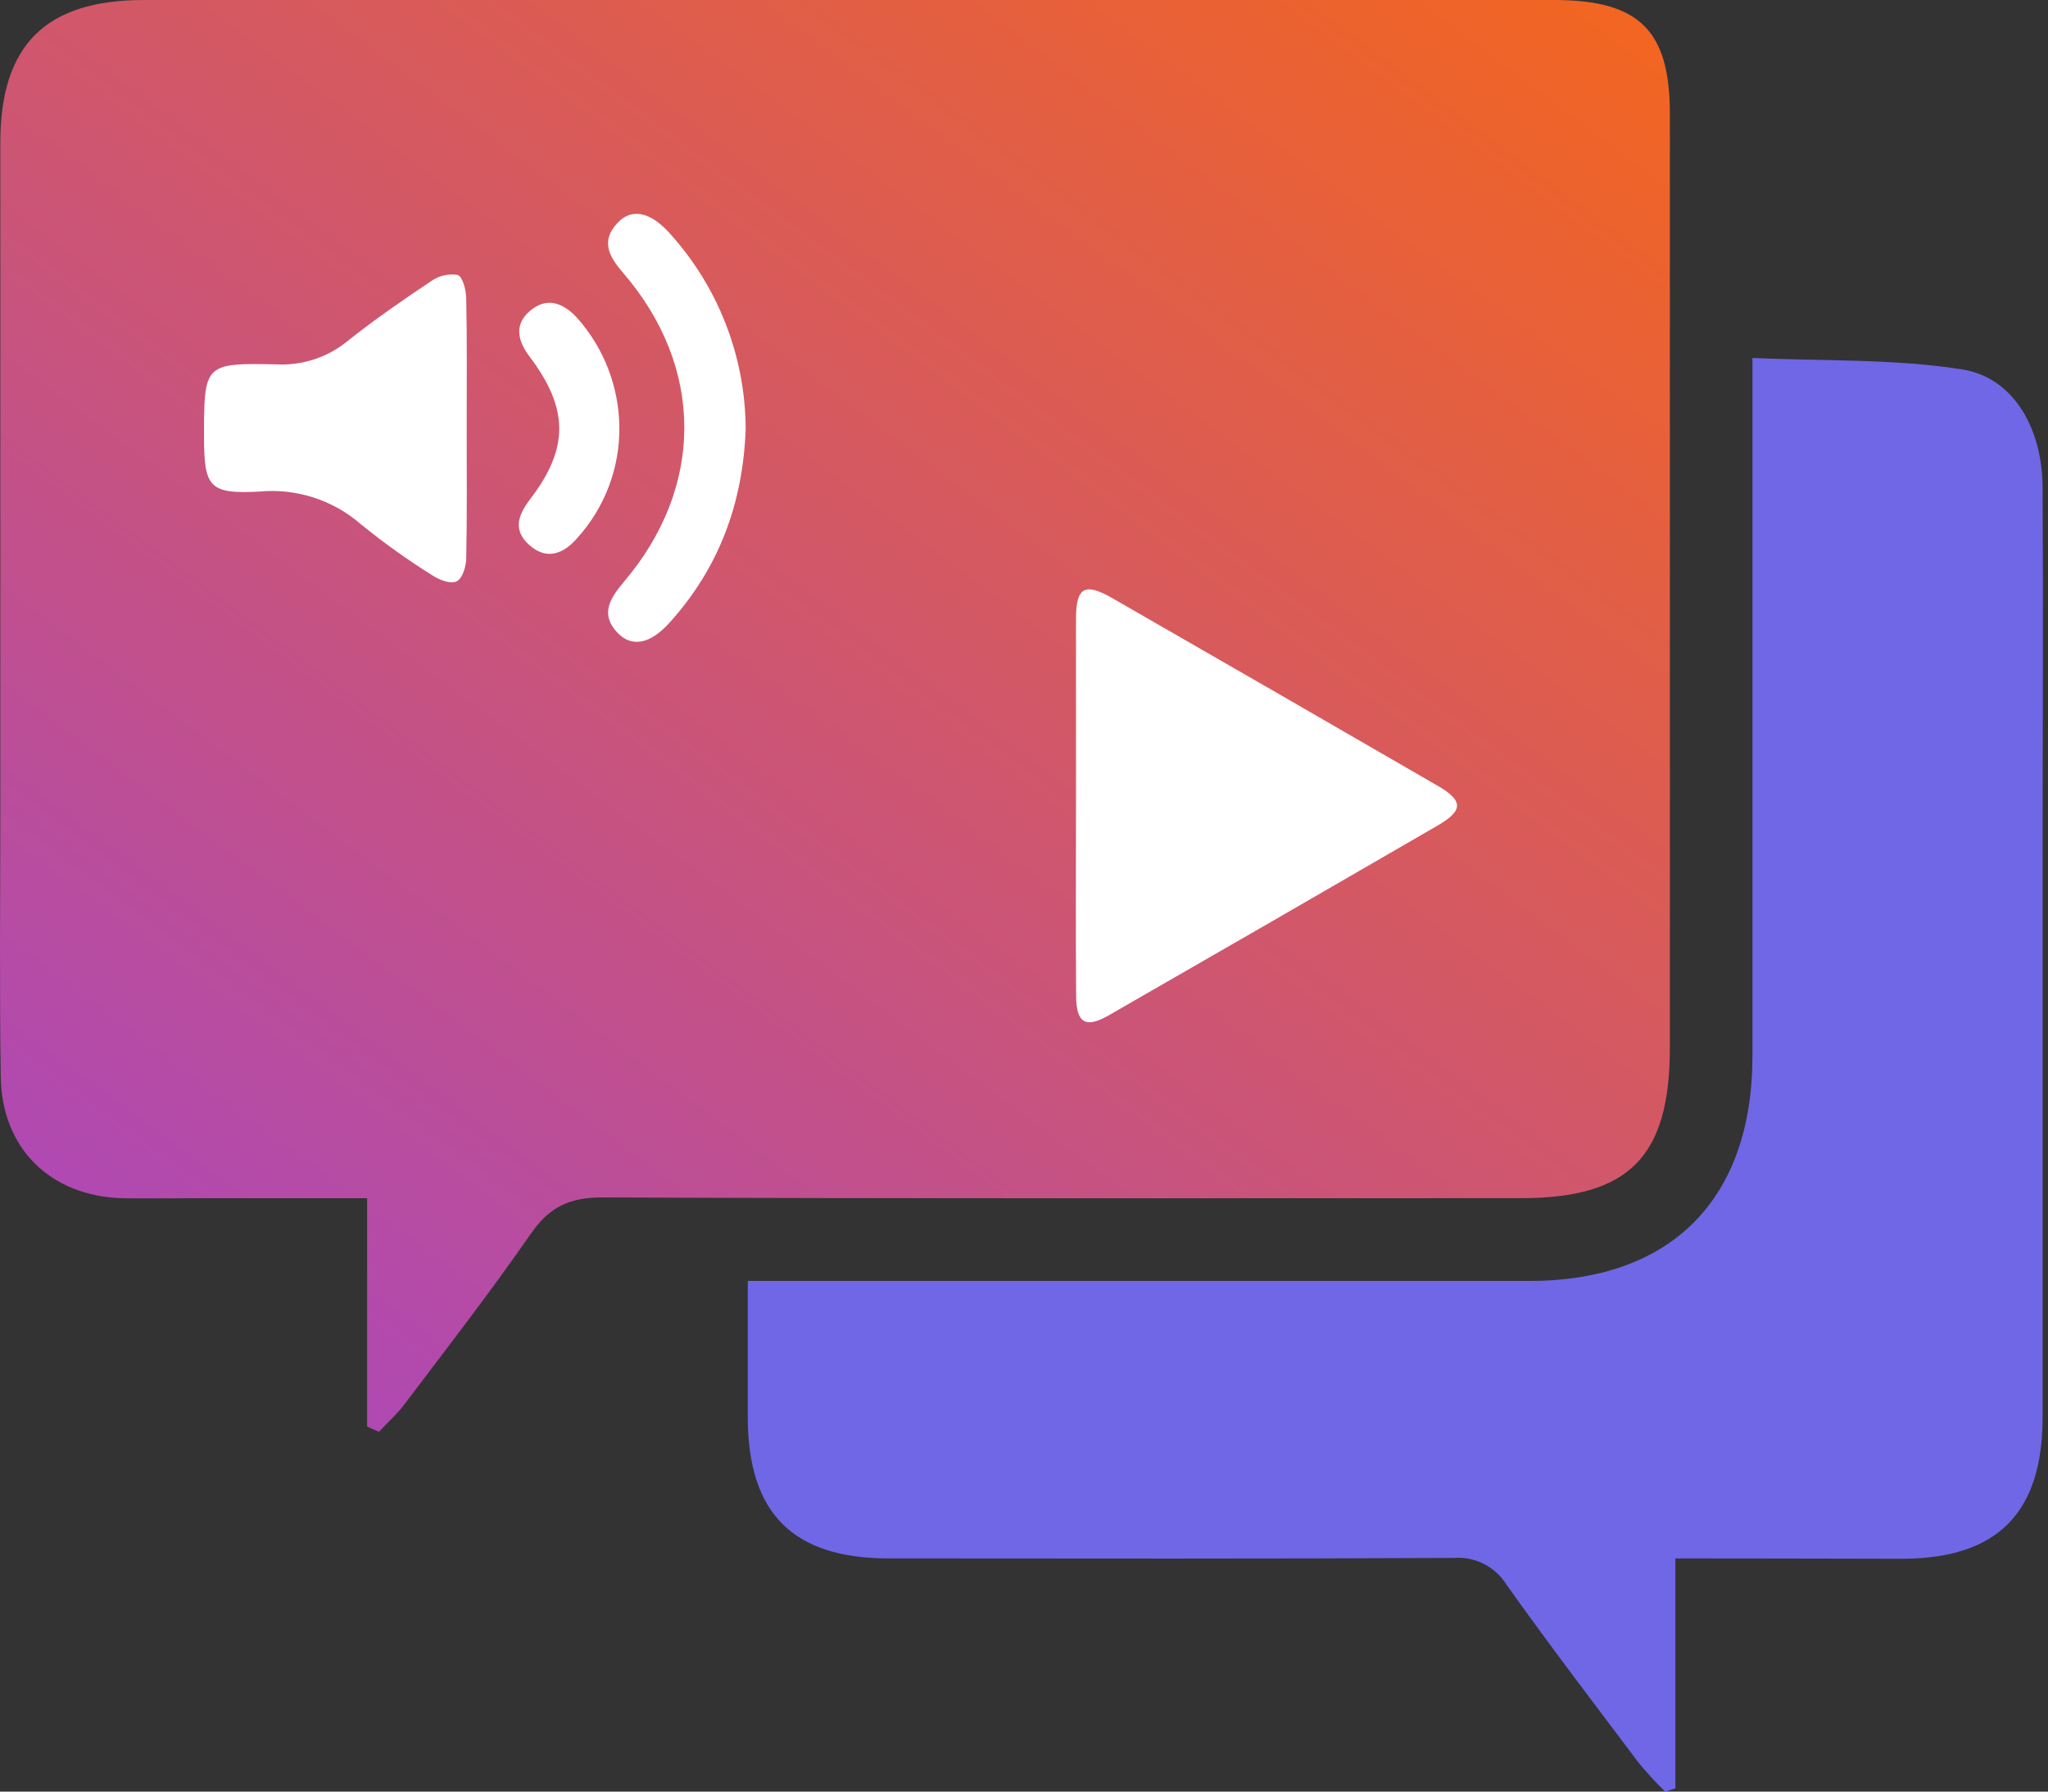
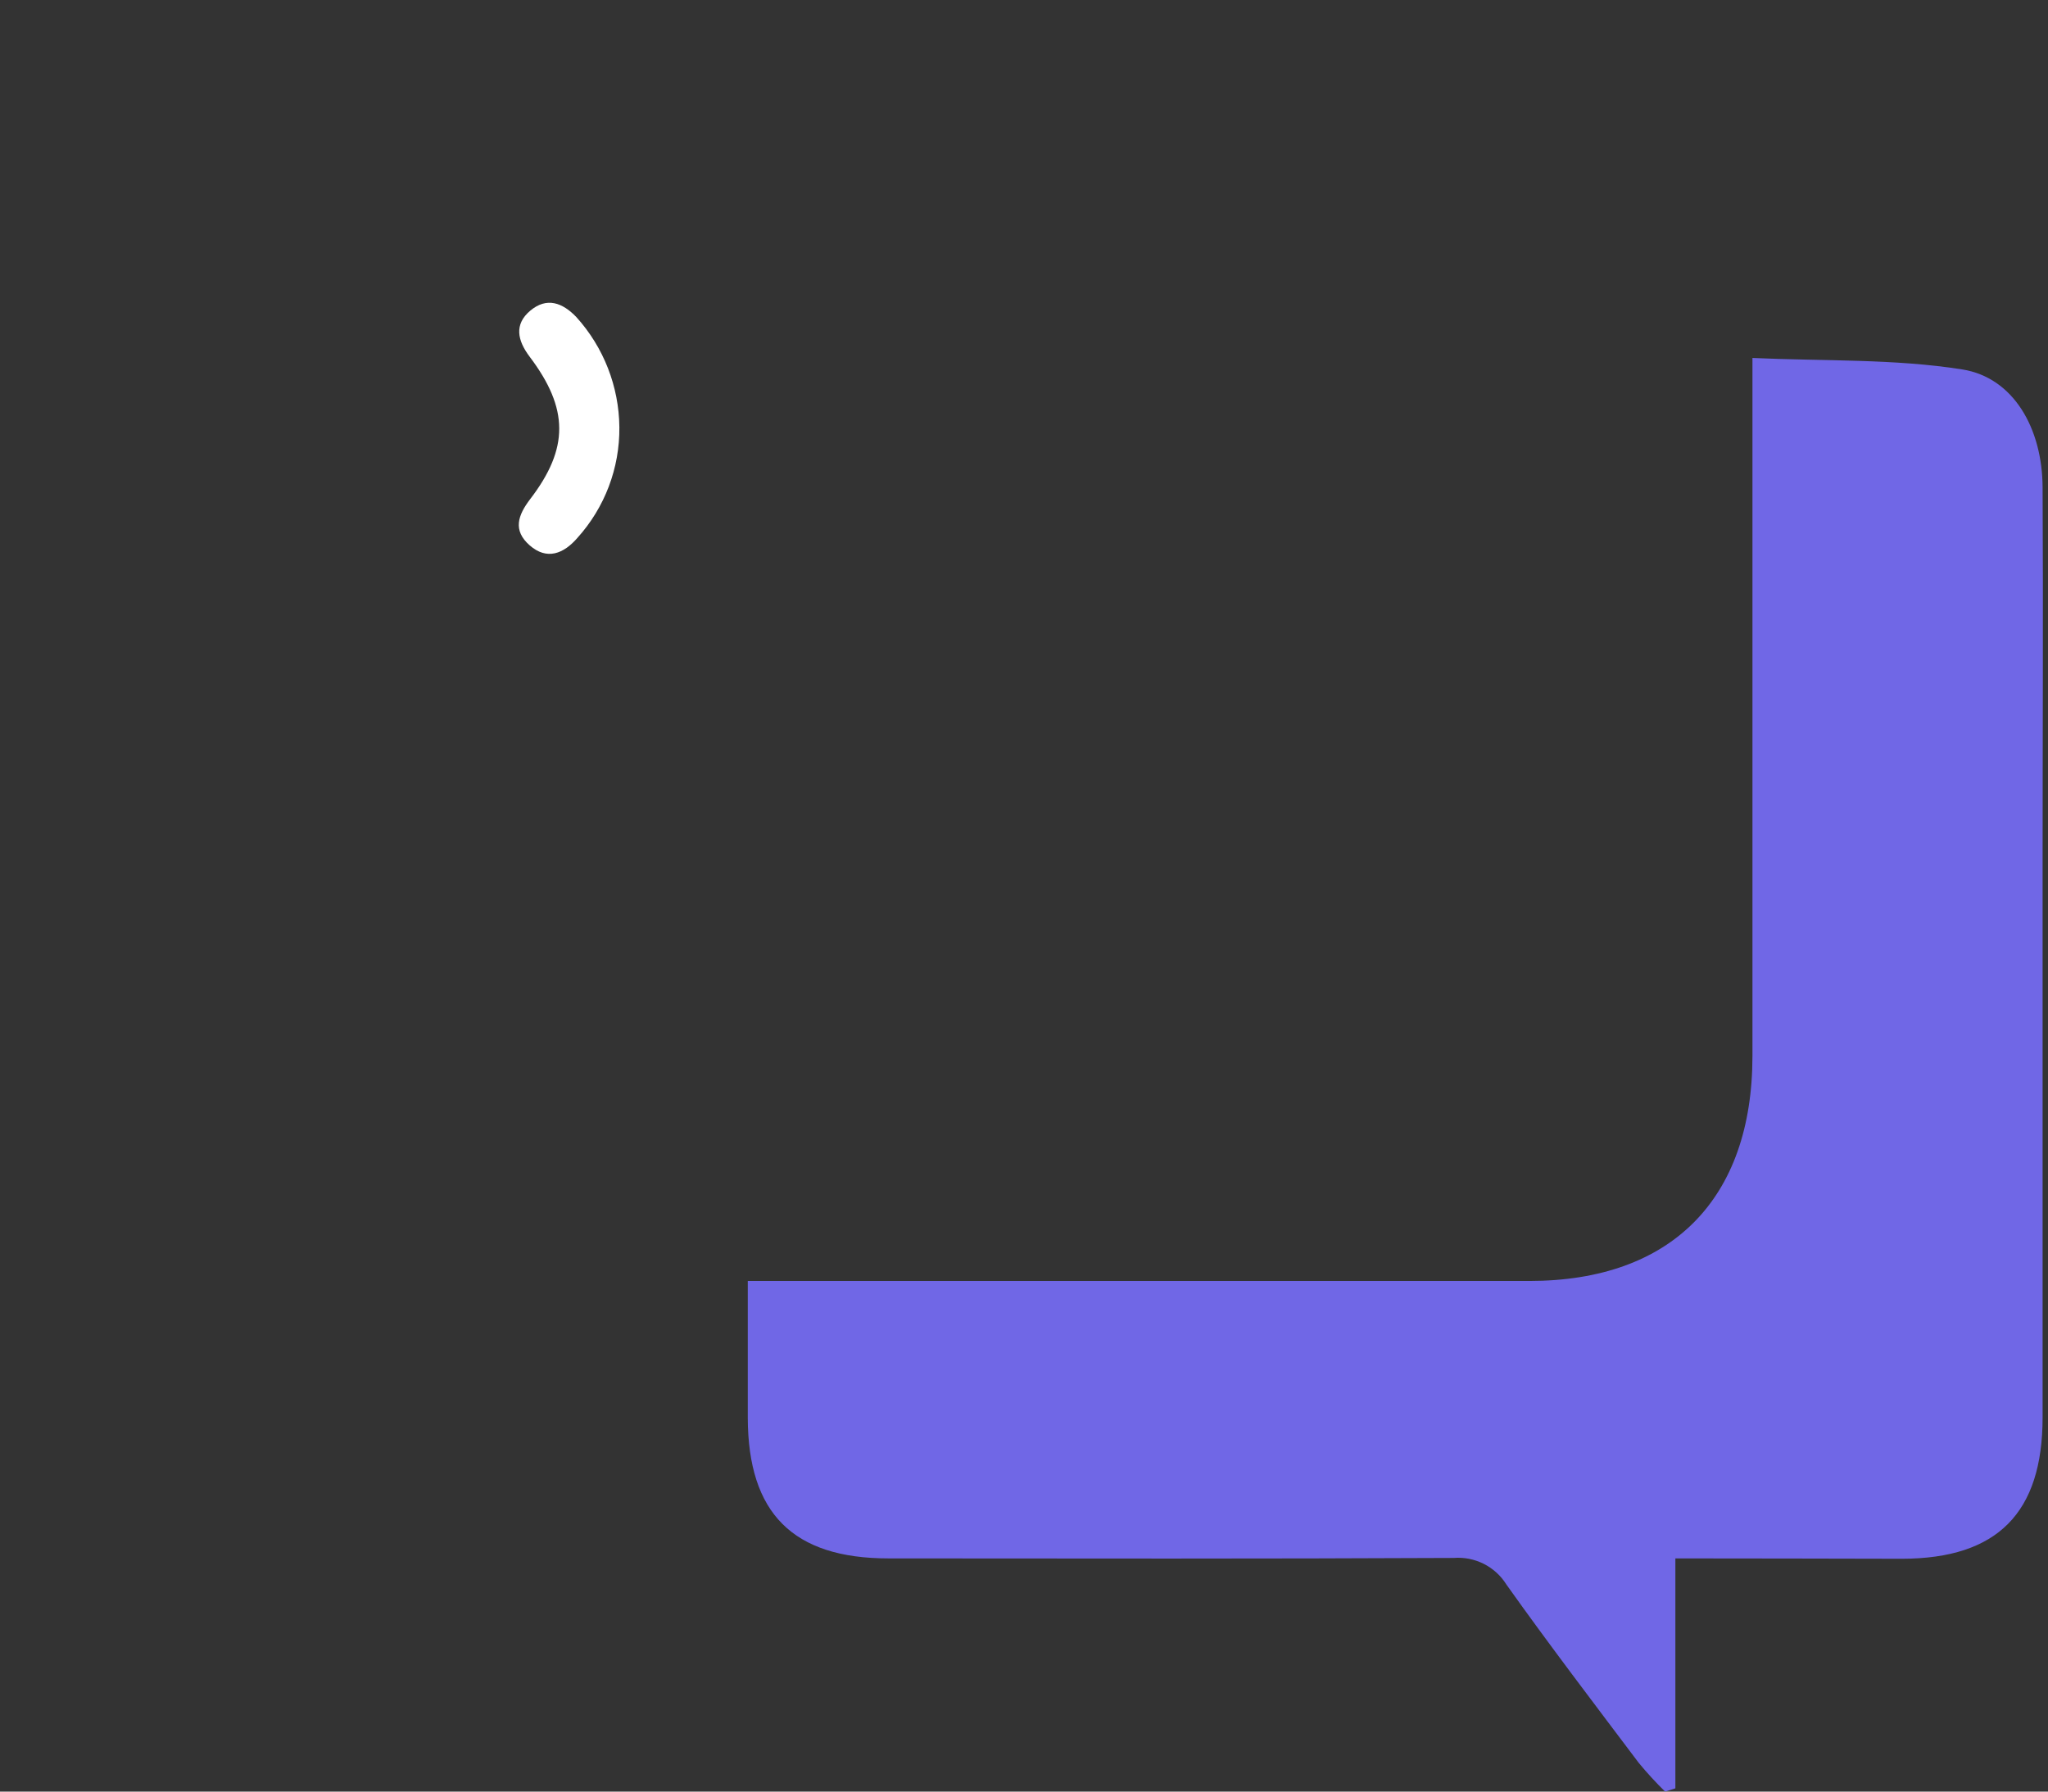
<svg xmlns="http://www.w3.org/2000/svg" width="80" height="70" viewBox="0 0 80 70" fill="none">
  <rect x="0" y="0" width="80" height="70" fill="#333333" stroke="none" />
-   <path d="M65.229 4.445C65.229 16.613 65.229 28.774 65.229 40.926C65.229 45.206 63.639 46.814 59.406 46.814C47.442 46.814 35.478 46.837 23.511 46.785C22.23 46.785 21.45 47.17 20.732 48.209C19.169 50.464 17.494 52.625 15.83 54.827C15.536 55.227 15.147 55.572 14.803 55.943L14.341 55.74V46.817H7.275C6.442 46.817 5.609 46.831 4.776 46.817C1.979 46.734 0.066 44.88 0.03 42.068C-0.026 38.536 0.013 35.003 0.013 31.47C0.013 22.835 0.013 14.199 0.013 5.564C0.013 1.766 1.779 0.003 5.606 0H60.769C64.046 0.018 65.229 1.201 65.229 4.445Z" fill="url(#paint0_linear_11861_20922)" />
  <path d="M65.444 60.889V69.873L65.043 70C64.682 69.645 64.339 69.272 64.016 68.881C62.276 66.57 60.522 64.271 58.846 61.913C58.631 61.567 58.325 61.287 57.962 61.103C57.599 60.92 57.192 60.839 56.786 60.871C49.426 60.906 42.066 60.895 34.706 60.889C30.971 60.889 29.222 59.122 29.21 55.401C29.21 53.691 29.21 51.98 29.21 50.049H31.056C40.618 50.049 50.179 50.049 59.738 50.049C65.288 50.049 68.452 46.849 68.455 41.262C68.455 32.822 68.455 24.389 68.455 15.962V13.986C71.252 14.113 73.993 14.013 76.651 14.434C78.653 14.752 79.778 16.739 79.789 19.038C79.816 23.94 79.789 28.841 79.789 33.758C79.789 40.964 79.789 48.171 79.789 55.378C79.789 59.111 78.023 60.895 74.305 60.903C71.482 60.898 68.647 60.889 65.444 60.889Z" fill="#7067E6" />
-   <path d="M42.031 31.509C42.031 29.068 42.031 26.625 42.031 24.184C42.031 22.945 42.37 22.75 43.447 23.369C47.68 25.8 51.908 28.239 56.129 30.684C57.163 31.273 57.177 31.662 56.165 32.251C51.882 34.735 47.593 37.211 43.297 39.678C42.414 40.184 42.046 39.972 42.037 38.939C42.016 36.463 42.031 33.984 42.031 31.509Z" fill="white" />
-   <path d="M18.23 16.733C18.23 18.42 18.247 20.11 18.212 21.8C18.212 22.117 18.073 22.586 17.847 22.709C17.62 22.833 17.167 22.662 16.902 22.488C15.927 21.88 14.991 21.21 14.099 20.484C13.559 20.014 12.93 19.659 12.249 19.439C11.568 19.22 10.849 19.14 10.137 19.206C8.176 19.312 7.973 19.035 7.97 17.084C7.97 14.216 7.97 14.178 10.823 14.237C11.829 14.284 12.817 13.955 13.593 13.312C14.632 12.485 15.73 11.729 16.831 10.99C17.134 10.773 17.509 10.684 17.876 10.742C18.073 10.804 18.206 11.331 18.212 11.667C18.247 13.354 18.23 15.043 18.23 16.733Z" fill="white" />
-   <path d="M29.128 16.745C29.028 19.648 28.089 22.188 26.151 24.331C25.401 25.165 24.68 25.306 24.123 24.726C23.431 23.996 23.829 23.383 24.356 22.75C27.523 19.041 27.523 14.366 24.356 10.68C23.811 10.047 23.437 9.435 24.123 8.708C24.671 8.119 25.401 8.275 26.151 9.106C28.052 11.198 29.112 13.918 29.128 16.745Z" fill="white" />
  <path d="M24.194 16.689C24.21 18.285 23.626 19.828 22.557 21.014C22.015 21.641 21.362 21.897 20.691 21.308C20.02 20.719 20.232 20.13 20.711 19.5C22.23 17.516 22.222 15.968 20.691 13.939C20.214 13.306 20.073 12.676 20.714 12.138C21.356 11.599 21.971 11.82 22.516 12.391C23.581 13.571 24.178 15.1 24.194 16.689Z" fill="white" />
  <defs>
    <linearGradient id="paint0_linear_11861_20922" x1="57.511" y1="-3.236" x2="10.991" y2="59.084" gradientUnits="userSpaceOnUse">
      <stop stop-color="#F26522" />
      <stop offset="1" stop-color="#AB47BC" />
    </linearGradient>
  </defs>
</svg>